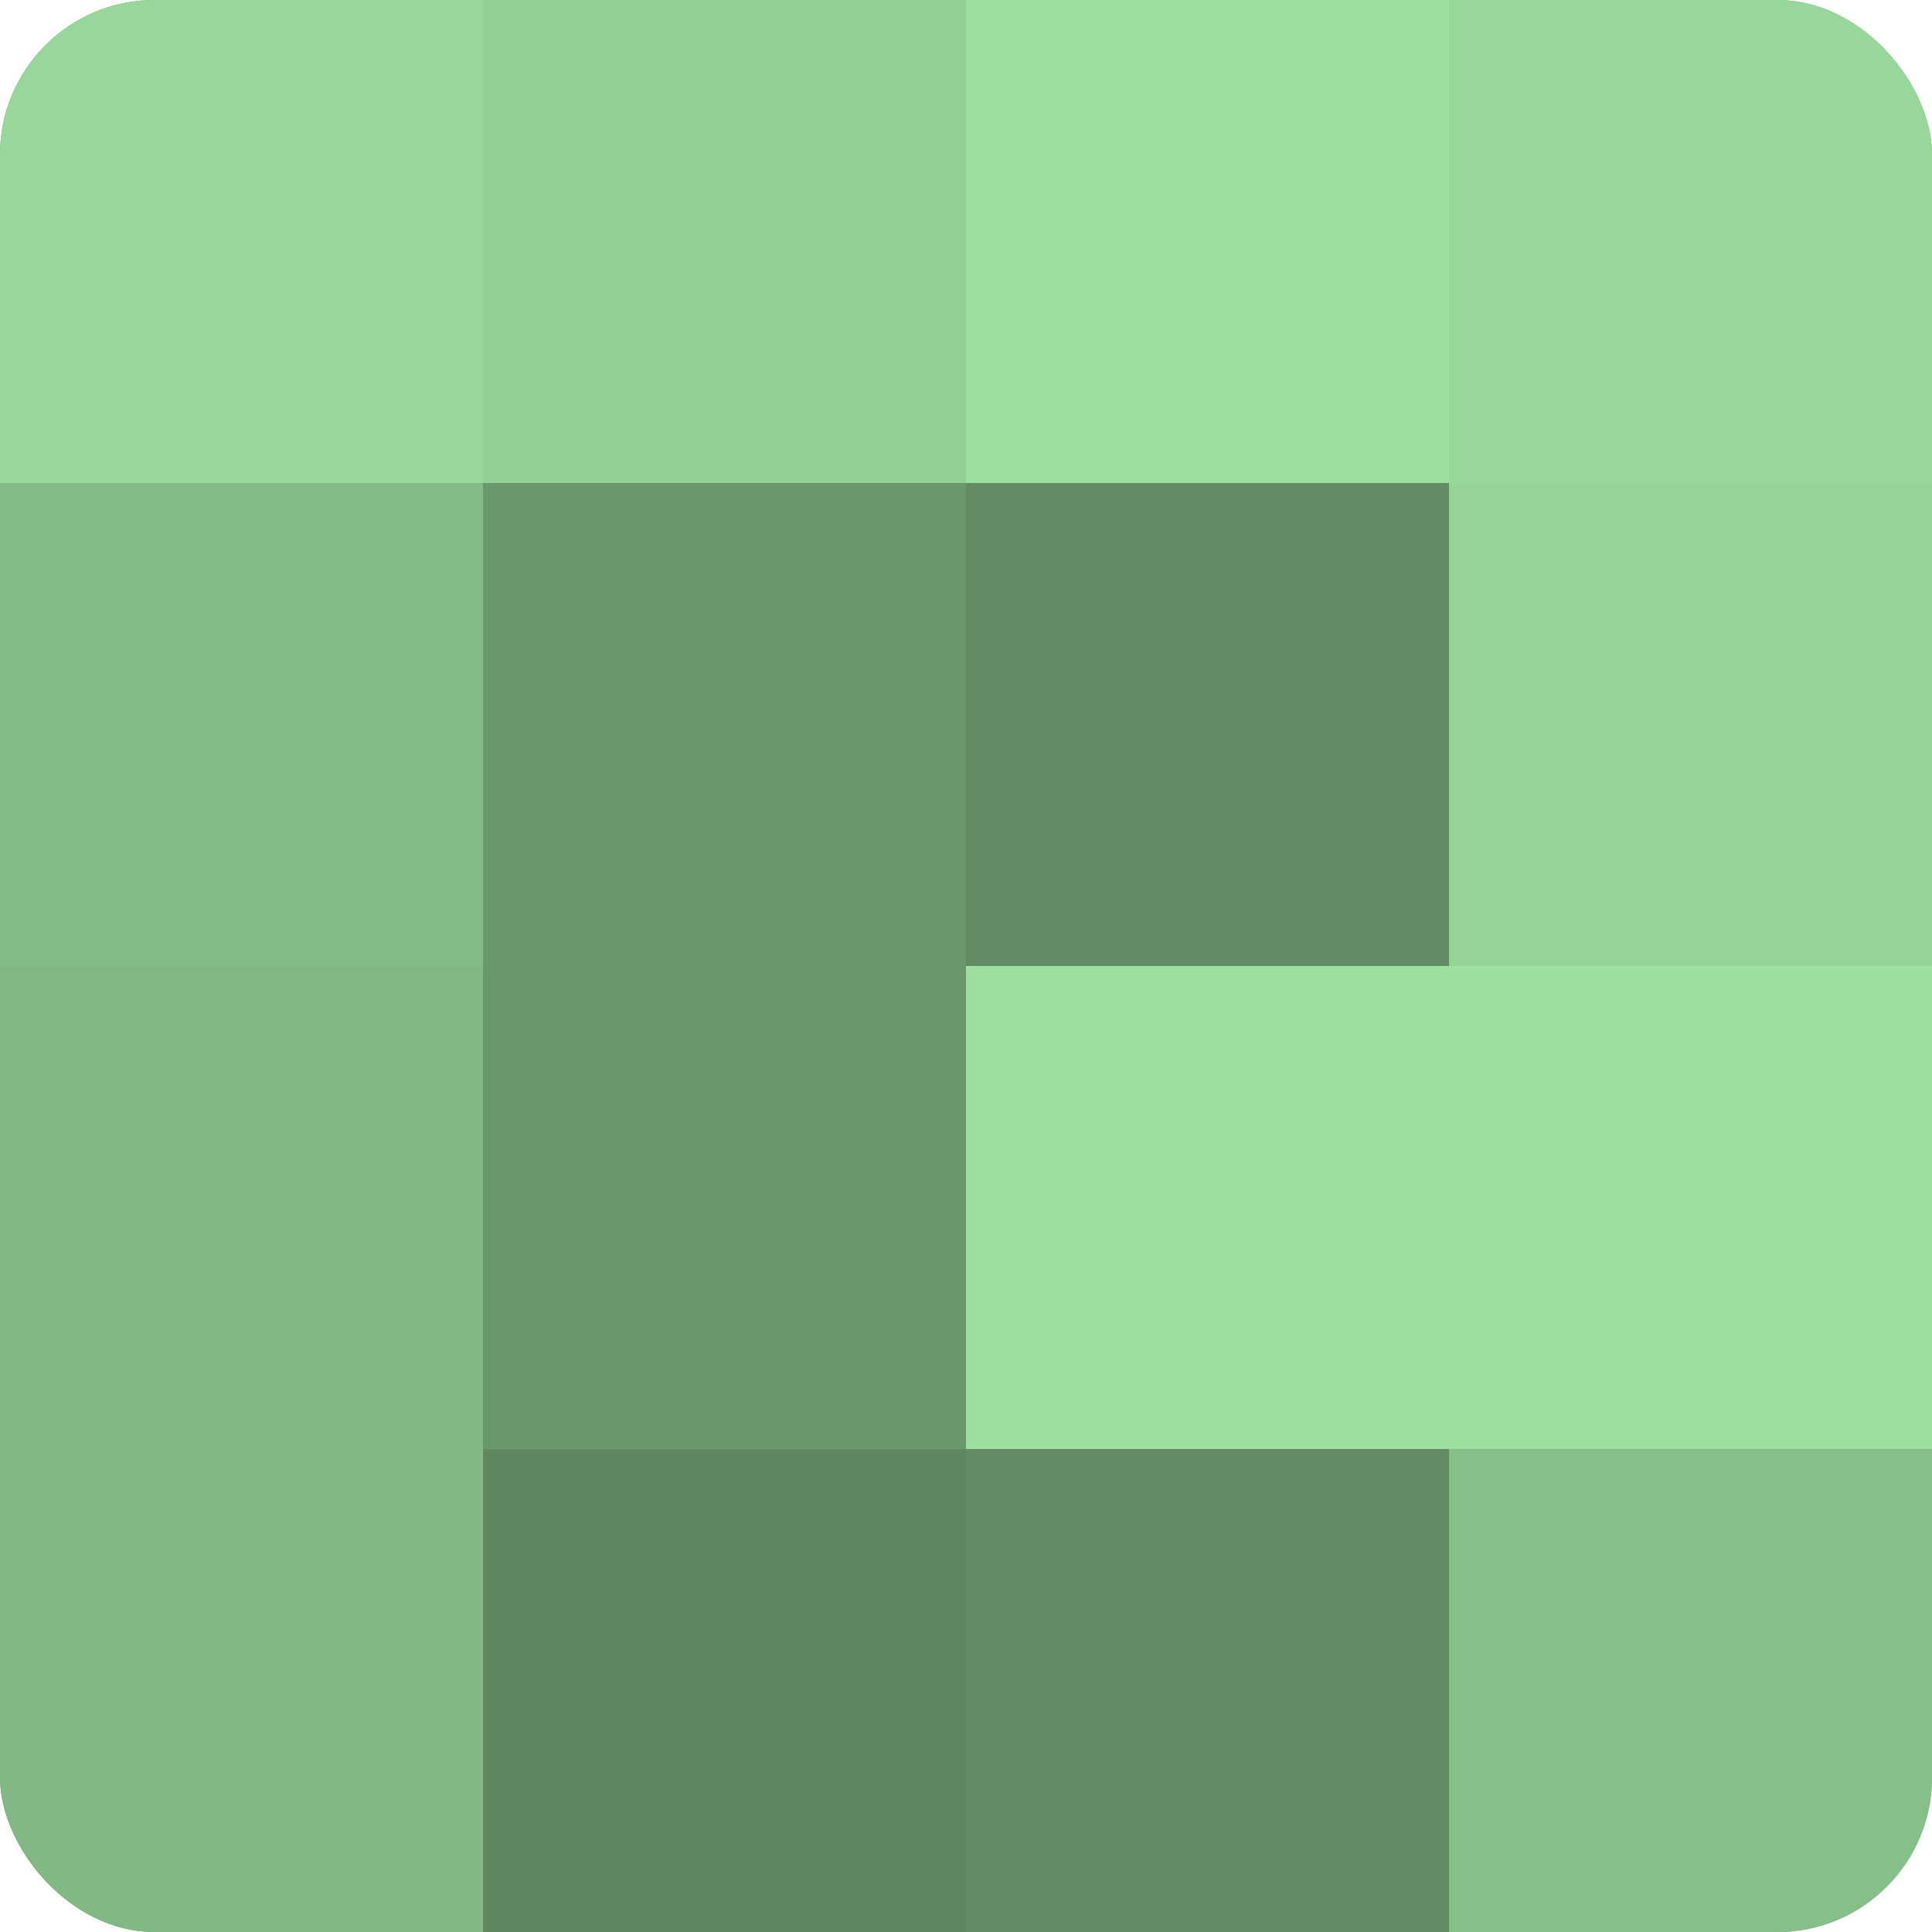
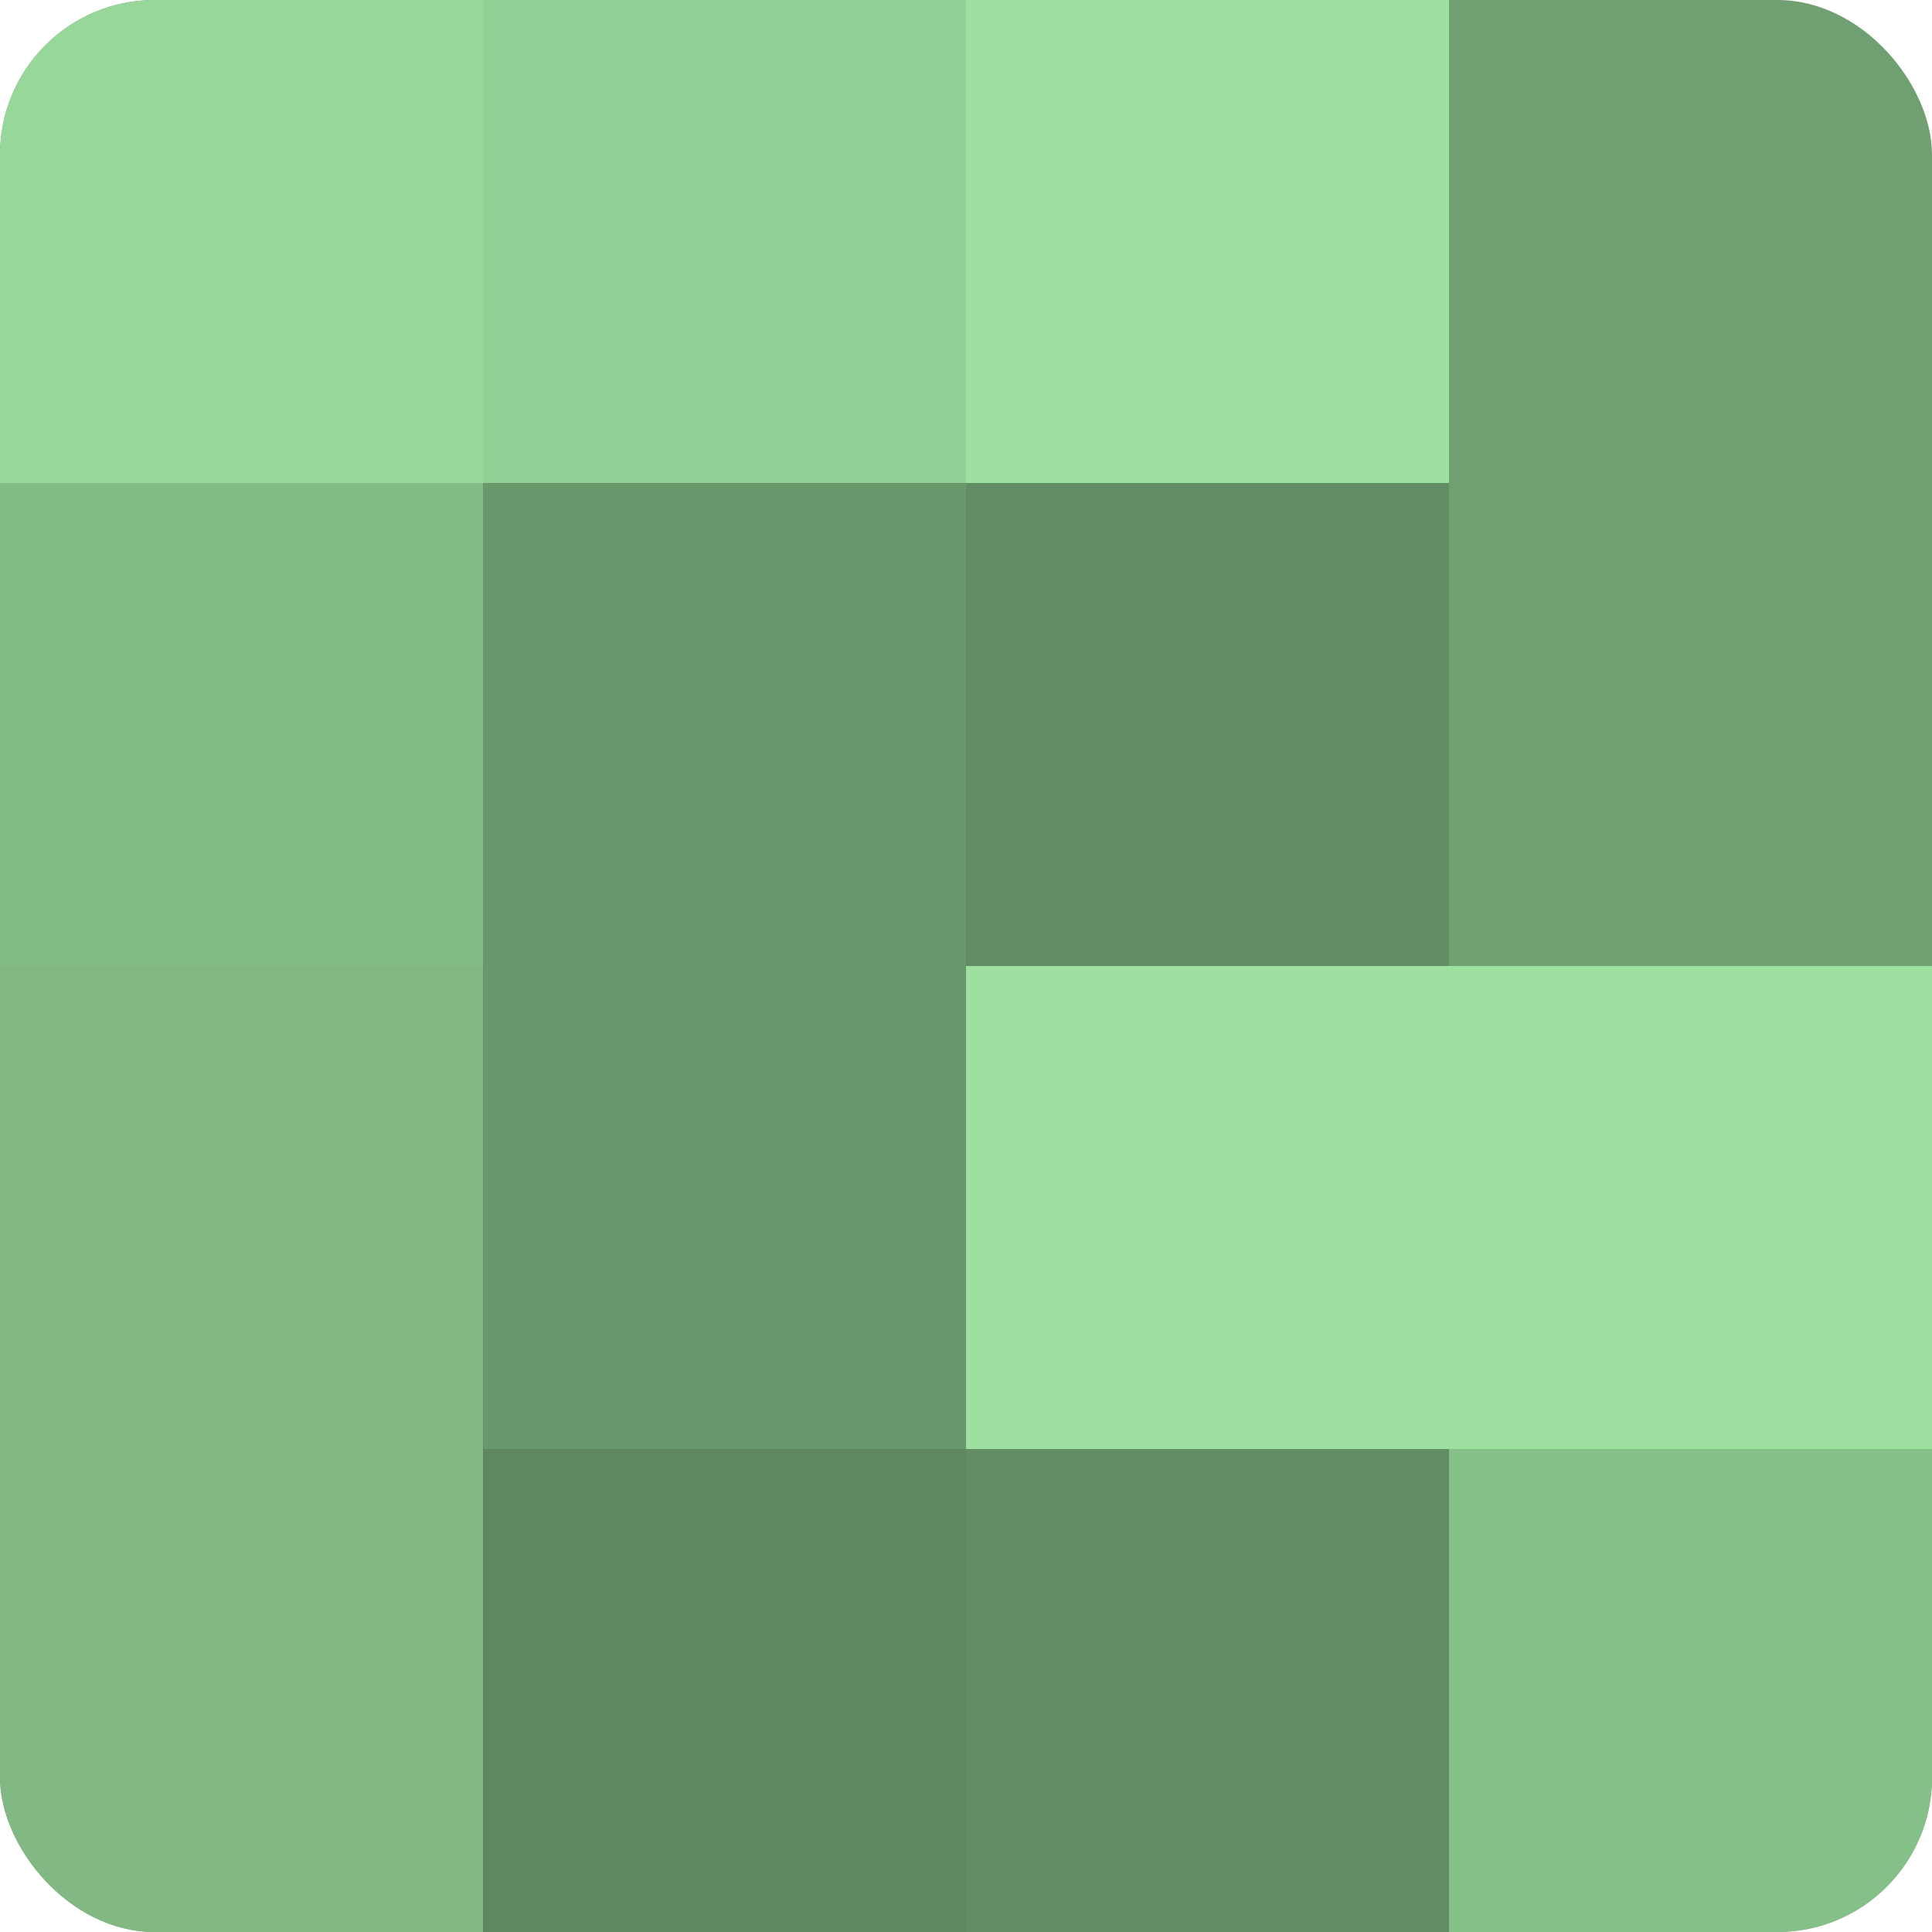
<svg xmlns="http://www.w3.org/2000/svg" width="60" height="60" viewBox="0 0 100 100" preserveAspectRatio="xMidYMid meet">
  <defs>
    <clipPath id="c" width="100" height="100">
      <rect width="100" height="100" rx="8" ry="8" />
    </clipPath>
  </defs>
  <g clip-path="url(#c)">
    <rect width="100" height="100" fill="#70a072" />
    <rect width="25" height="25" fill="#97d89a" />
    <rect y="25" width="25" height="25" fill="#84bc86" />
    <rect y="50" width="25" height="25" fill="#81b884" />
    <rect y="75" width="25" height="25" fill="#81b884" />
    <rect x="25" width="25" height="25" fill="#92d095" />
    <rect x="25" y="25" width="25" height="25" fill="#6a986d" />
    <rect x="25" y="50" width="25" height="25" fill="#6a986d" />
    <rect x="25" y="75" width="25" height="25" fill="#5f8861" />
    <rect x="50" width="25" height="25" fill="#9de0a0" />
    <rect x="50" y="25" width="25" height="25" fill="#628c64" />
    <rect x="50" y="50" width="25" height="25" fill="#9de0a0" />
    <rect x="50" y="75" width="25" height="25" fill="#628c64" />
-     <rect x="75" width="25" height="25" fill="#97d89a" />
-     <rect x="75" y="25" width="25" height="25" fill="#94d497" />
    <rect x="75" y="50" width="25" height="25" fill="#9de0a0" />
    <rect x="75" y="75" width="25" height="25" fill="#86c089" />
  </g>
</svg>